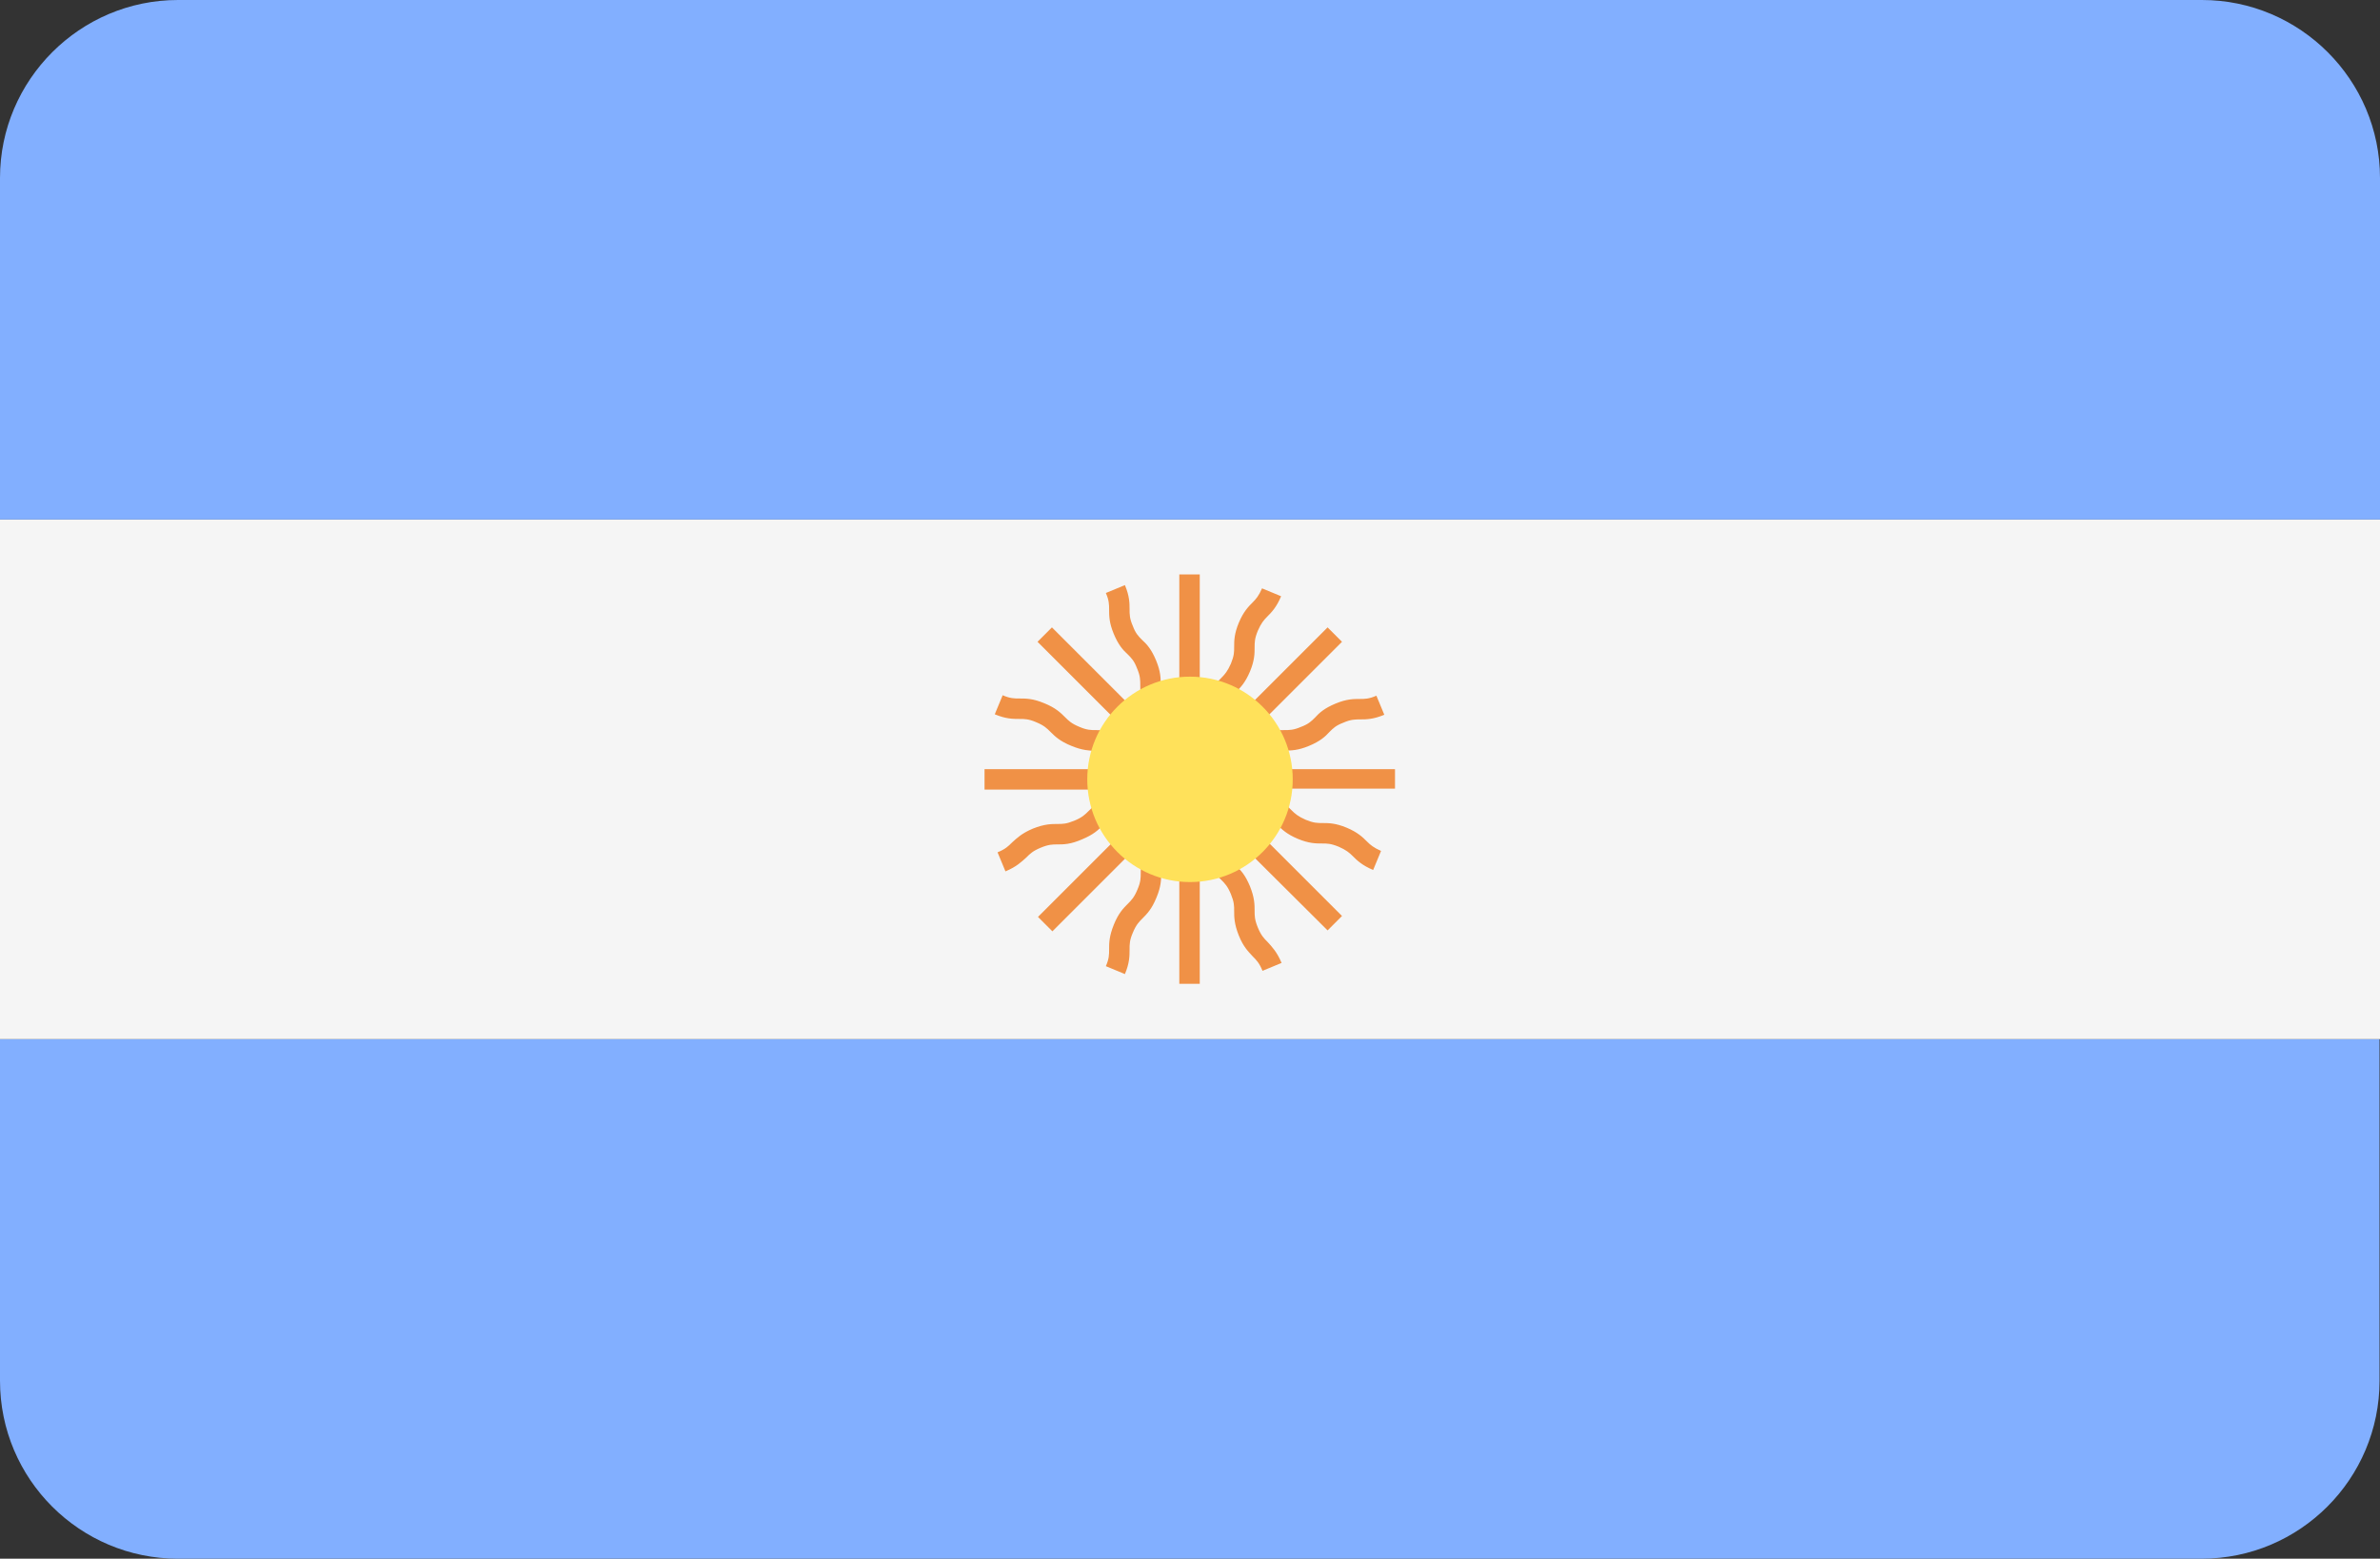
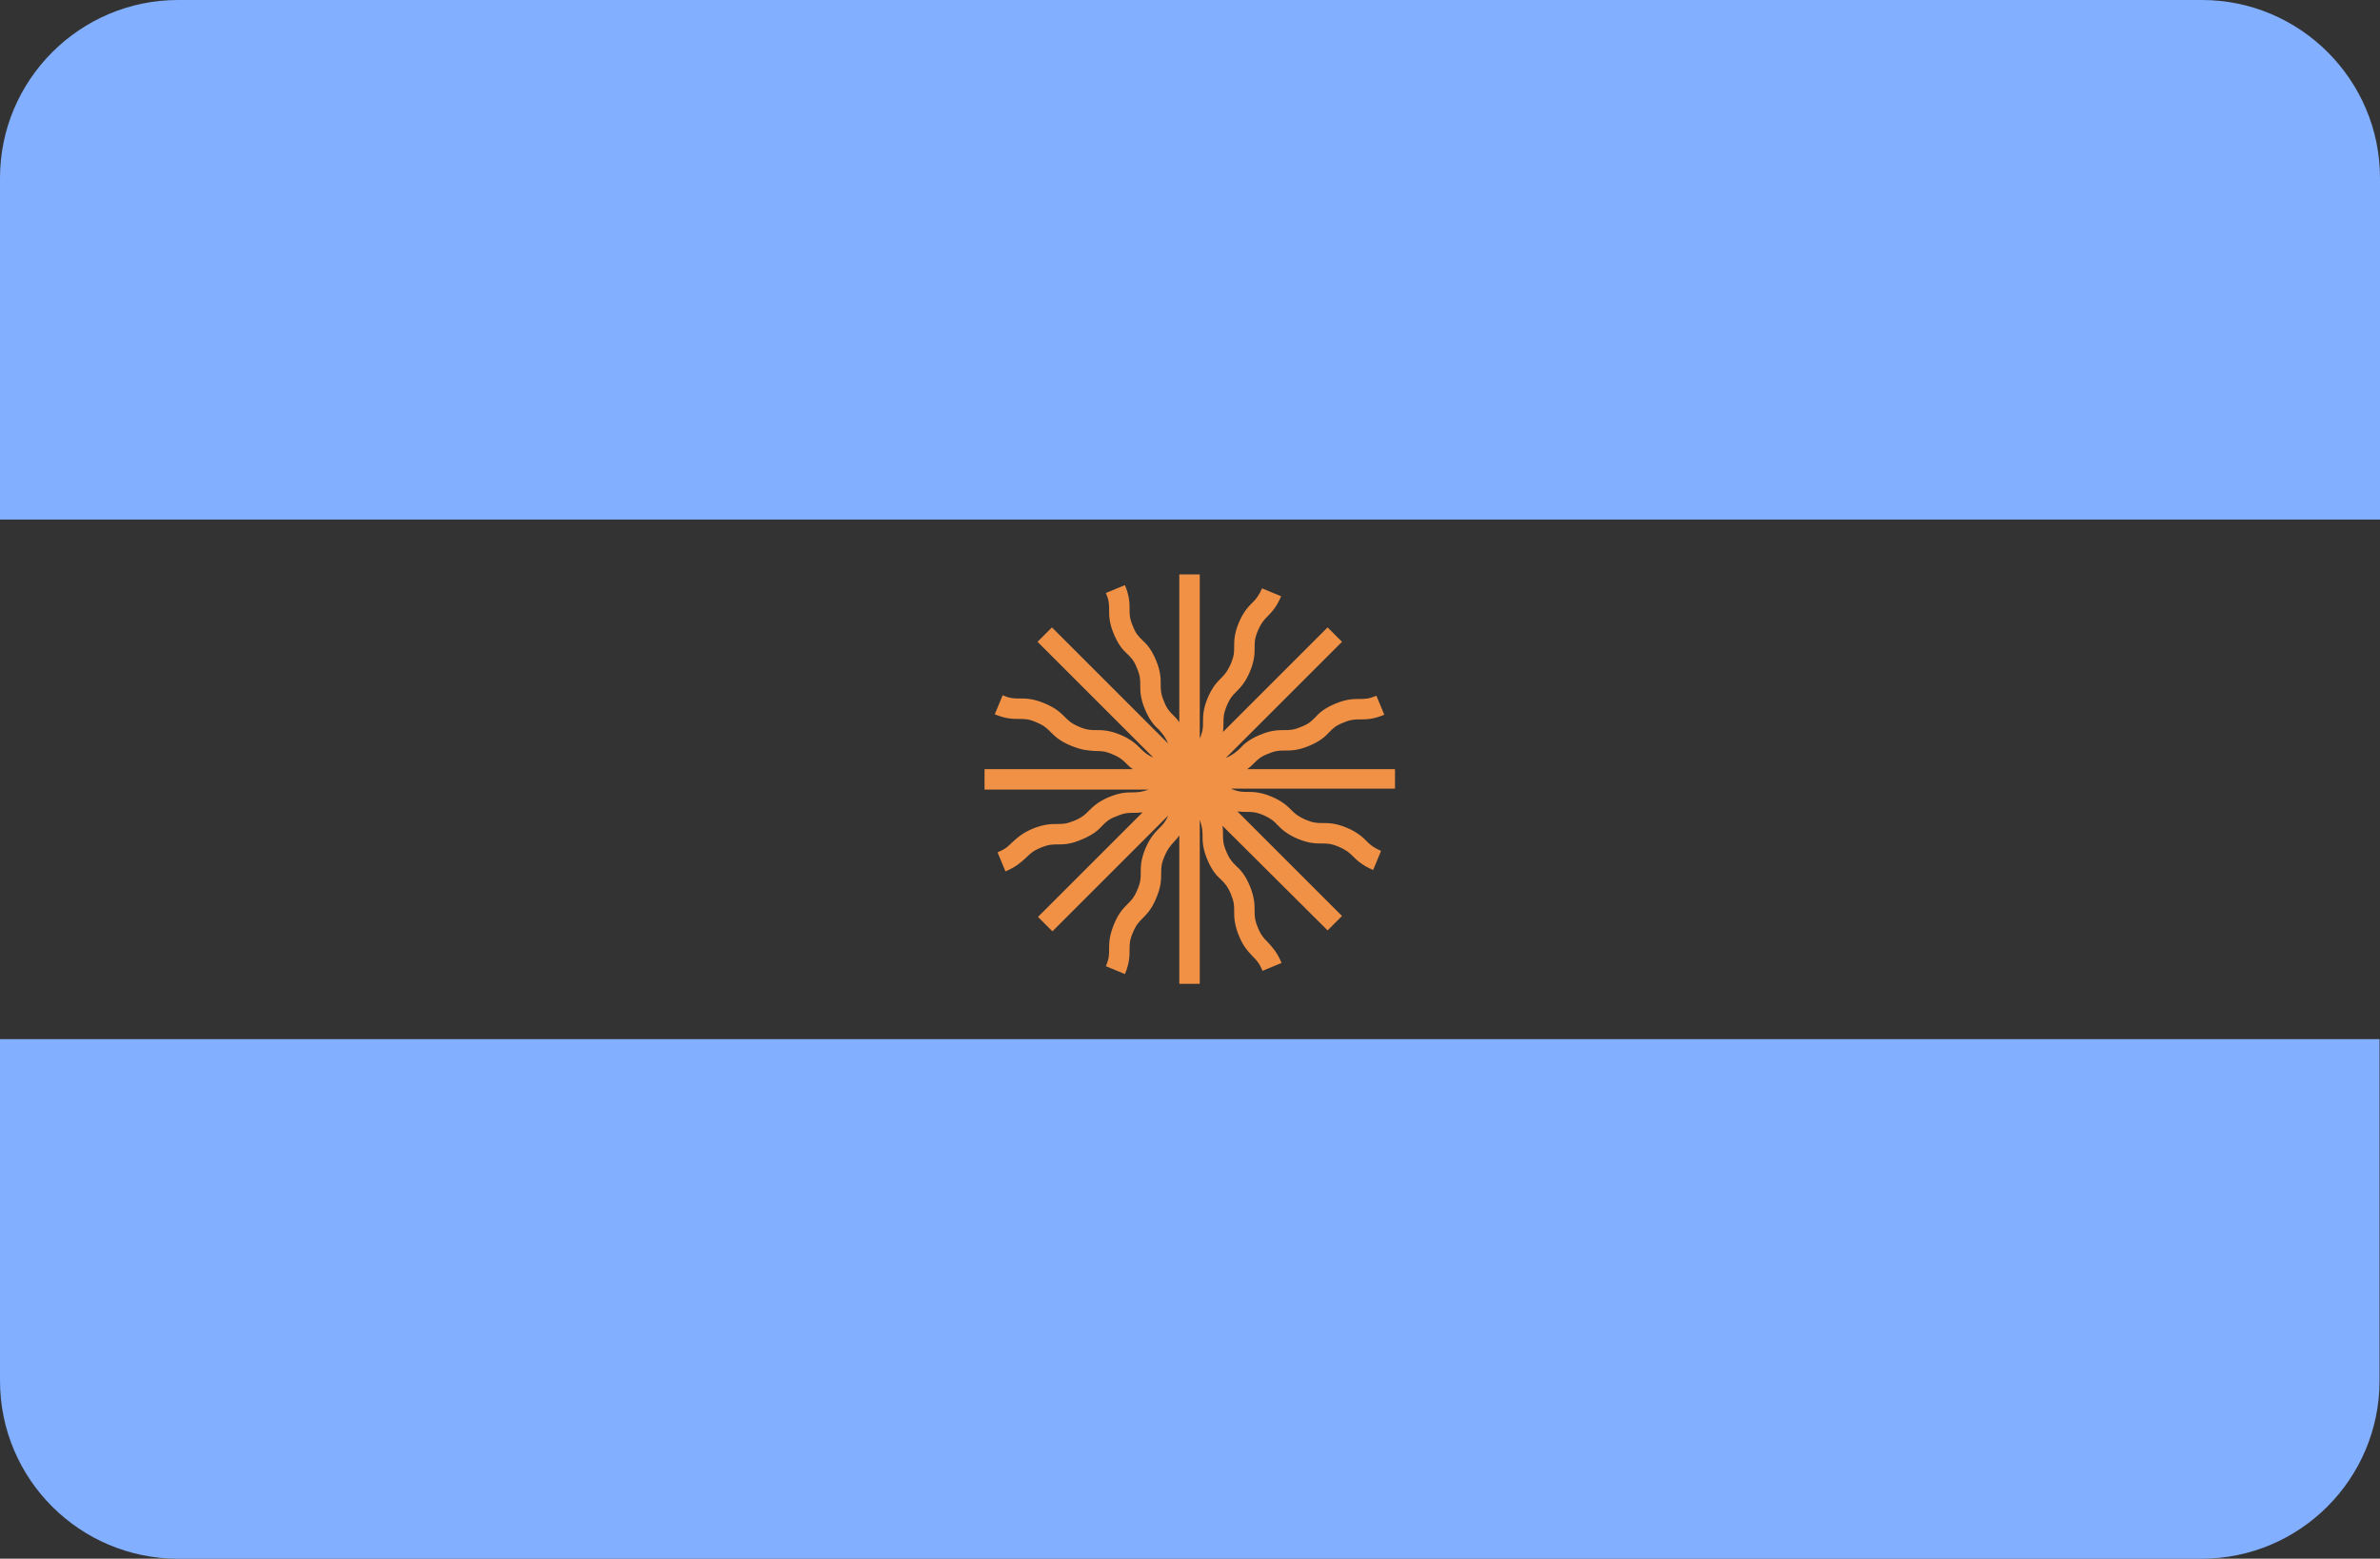
<svg xmlns="http://www.w3.org/2000/svg" version="1.1" id="Layer_1" x="0px" y="0px" width="512px" height="335.4px" viewBox="0 0 512 335.4" style="enable-background:new 0 0 512 335.4;" xml:space="preserve">
  <rect x="0" y="0" width="512" height="335.4" fill="#333333" stroke="none" />
  <style type="text/css">
	.st0{fill:#82AFFF;}
	.st1{fill:#F5F5F5;}
	.st2{fill:#F09146;}
	.st3{fill:#FFE15A;}
</style>
  <g>
    <path class="st0" d="M473.7,0H38.3C17.2,0,0,17.2,0,38.3v73.5h512V38.3C512,17.2,494.8,0,473.7,0z" />
    <path class="st0" d="M0,297.1c0,21.2,17.2,38.3,38.3,38.3h435.3c21.2,0,38.3-17.2,38.3-38.3v-73.5H0V297.1z" />
  </g>
-   <rect y="111.8" class="st1" width="512" height="111.8" />
  <path class="st2" d="M300.1,165.5h-31.8c0.6-0.4,1.1-0.9,1.5-1.3c0.8-0.8,1.4-1.4,3-2c1.6-0.7,2.5-0.7,3.6-0.7c1.3,0,2.8,0,5.2-1  c2.4-1,3.5-2,4.4-3c0.8-0.8,1.4-1.4,3-2c1.6-0.7,2.5-0.7,3.6-0.7c1.3,0,2.8,0,5.2-1l-1.7-4.1c-1.6,0.7-2.5,0.7-3.6,0.7  c-1.3,0-2.8,0-5.2,1c-2.4,1-3.5,2-4.4,3c-0.8,0.8-1.4,1.4-3,2c-1.6,0.7-2.5,0.7-3.6,0.7c-1.3,0-2.8,0-5.2,1c-2.4,1-3.5,2-4.4,3  c-0.8,0.7-1.4,1.3-3,2l25-25l-3.1-3.1l-22.5,22.5c0.1-0.7,0.1-1.4,0.1-2c0-1.1,0-1.9,0.7-3.6s1.3-2.3,2-3c0.9-0.9,2-2,3-4.4  c1-2.4,1-3.9,1-5.2c0-1.1,0-1.9,0.7-3.6c0.7-1.6,1.3-2.3,2-3c0.9-0.9,2-2,3-4.4l-4.1-1.7c-0.7,1.6-1.3,2.3-2,3c-0.9,0.9-2,2-3,4.4  c-1,2.4-1,3.9-1,5.2c0,1.1,0,1.9-0.7,3.6c-0.7,1.6-1.3,2.3-2,3c-0.9,0.9-2,2-3,4.4c-1,2.4-1,3.9-1,5.2c0,1.1,0,1.9-0.7,3.5v-35.3  h-4.4v31.8c-0.4-0.6-0.9-1.1-1.3-1.5c-0.8-0.8-1.4-1.4-2-3c-0.7-1.6-0.7-2.5-0.7-3.6c0-1.3,0-2.8-1-5.2c-1-2.4-2-3.5-3-4.4  c-0.8-0.8-1.4-1.4-2-3c-0.7-1.6-0.7-2.5-0.7-3.6c0-1.3,0-2.8-1-5.2l-4.1,1.7c0.7,1.6,0.7,2.5,0.7,3.6c0,1.3,0,2.8,1,5.2  c1,2.4,2,3.5,3,4.4c0.8,0.8,1.4,1.4,2,3c0.7,1.6,0.7,2.5,0.7,3.6c0,1.3,0,2.8,1,5.2c1,2.4,2,3.5,3,4.4c0.7,0.8,1.3,1.4,2,3l-25-25  l-3.1,3.1l24.9,24.9c-1.4-0.6-2-1.2-2.7-1.9c-0.9-0.9-2-2-4.4-3c-2.4-1-3.9-1-5.2-1c-1.1,0-2,0-3.6-0.7c-1.7-0.7-2.3-1.3-3.1-2.1  c-0.9-0.9-2-2-4.5-3c-2.4-1-3.9-1-5.3-1c-1.1,0-2,0-3.6-0.7l-1.7,4.1c2.4,1,3.9,1,5.3,1c1.1,0,2,0,3.6,0.7c1.7,0.7,2.3,1.3,3.1,2.1  c0.9,0.9,2,2,4.5,3c2.4,1,3.9,1,5.2,1.1c1.1,0,2,0,3.6,0.7c1.7,0.7,2.3,1.3,3,2c0.4,0.4,0.8,0.8,1.4,1.2h-31.9v4.4h35.3  c-1.4,0.5-2.3,0.6-3.3,0.6c-1.3,0-2.8,0-5.2,1c-2.4,1-3.5,2.1-4.4,3c-0.8,0.8-1.4,1.4-3.1,2.1c-1.7,0.7-2.5,0.7-3.6,0.7  c-1.3,0-2.8,0-5.3,1c-2.4,1-3.5,2.1-4.5,3c-0.8,0.8-1.4,1.4-3.1,2.1l1.7,4.1c2.4-1,3.5-2.1,4.5-3c0.8-0.8,1.4-1.4,3.1-2.1  c1.7-0.7,2.5-0.7,3.6-0.7c1.3,0,2.8,0,5.3-1.1c2.4-1,3.5-2,4.4-3c0.8-0.8,1.4-1.4,3.1-2c1.6-0.7,2.5-0.7,3.6-0.7  c0.6,0,1.2,0,1.9-0.1l-22.5,22.5l3.1,3.1l24.9-24.9c-0.6,1.4-1.2,2-1.9,2.7c-0.9,0.9-2,2-3,4.4c-1,2.4-1,3.9-1,5.2  c0,1.1,0,2-0.7,3.6c-0.7,1.7-1.3,2.3-2.1,3.1c-0.9,0.9-2,2-3,4.5s-1,3.9-1,5.3c0,1.1,0,2-0.7,3.6l4.1,1.7c1-2.4,1-3.9,1-5.3  c0-1.1,0-2,0.7-3.6c0.7-1.7,1.3-2.3,2.1-3.1c0.9-0.9,2-2,3-4.5c1-2.4,1-3.9,1-5.2c0-1.1,0-2,0.7-3.6c0.7-1.7,1.3-2.3,2-3.1  c0.4-0.4,0.8-0.9,1.2-1.4v31.9h4.4v-35.3c0.5,1.4,0.6,2.3,0.6,3.3c0,1.3,0,2.8,1,5.2c1,2.4,2,3.5,3,4.4c0.8,0.8,1.4,1.4,2.1,3.1  s0.7,2.5,0.7,3.6c0,1.3,0,2.8,1,5.3s2.1,3.5,3,4.5c0.8,0.8,1.4,1.4,2.1,3.1l4.1-1.7c-1-2.4-2.1-3.5-3-4.5c-0.8-0.8-1.4-1.4-2.1-3.1  c-0.7-1.7-0.7-2.5-0.7-3.6c0-1.3,0-2.8-1-5.3c-1-2.4-2-3.5-3-4.4c-0.8-0.8-1.4-1.4-2.1-3.1c-0.7-1.6-0.7-2.5-0.7-3.6  c0-0.6,0-1.2-0.1-1.9l22.6,22.5l3.1-3.1l-22.5-22.5c0.7,0.1,1.4,0.1,2,0.1c1.1,0,1.9,0,3.6,0.7c1.6,0.7,2.3,1.3,3,2.1  c0.9,0.9,2,2,4.4,3c2.4,1,3.9,1,5.2,1c1.1,0,1.9,0,3.6,0.7c1.6,0.7,2.3,1.3,3,2c0.9,0.9,2,2,4.4,3l1.7-4.1c-1.6-0.7-2.3-1.3-3-2  c-0.9-0.9-2-2-4.4-3c-2.4-1-3.9-1-5.2-1c-1.1,0-1.9,0-3.6-0.7c-1.6-0.7-2.3-1.3-3-2c-0.9-0.9-2-2-4.4-3c-2.4-1-3.9-1-5.2-1  c-1.1,0-1.9,0-3.5-0.7h35.3L300.1,165.5L300.1,165.5L300.1,165.5z" />
-   <circle class="st3" cx="256" cy="167.7" r="22.1" />
</svg>